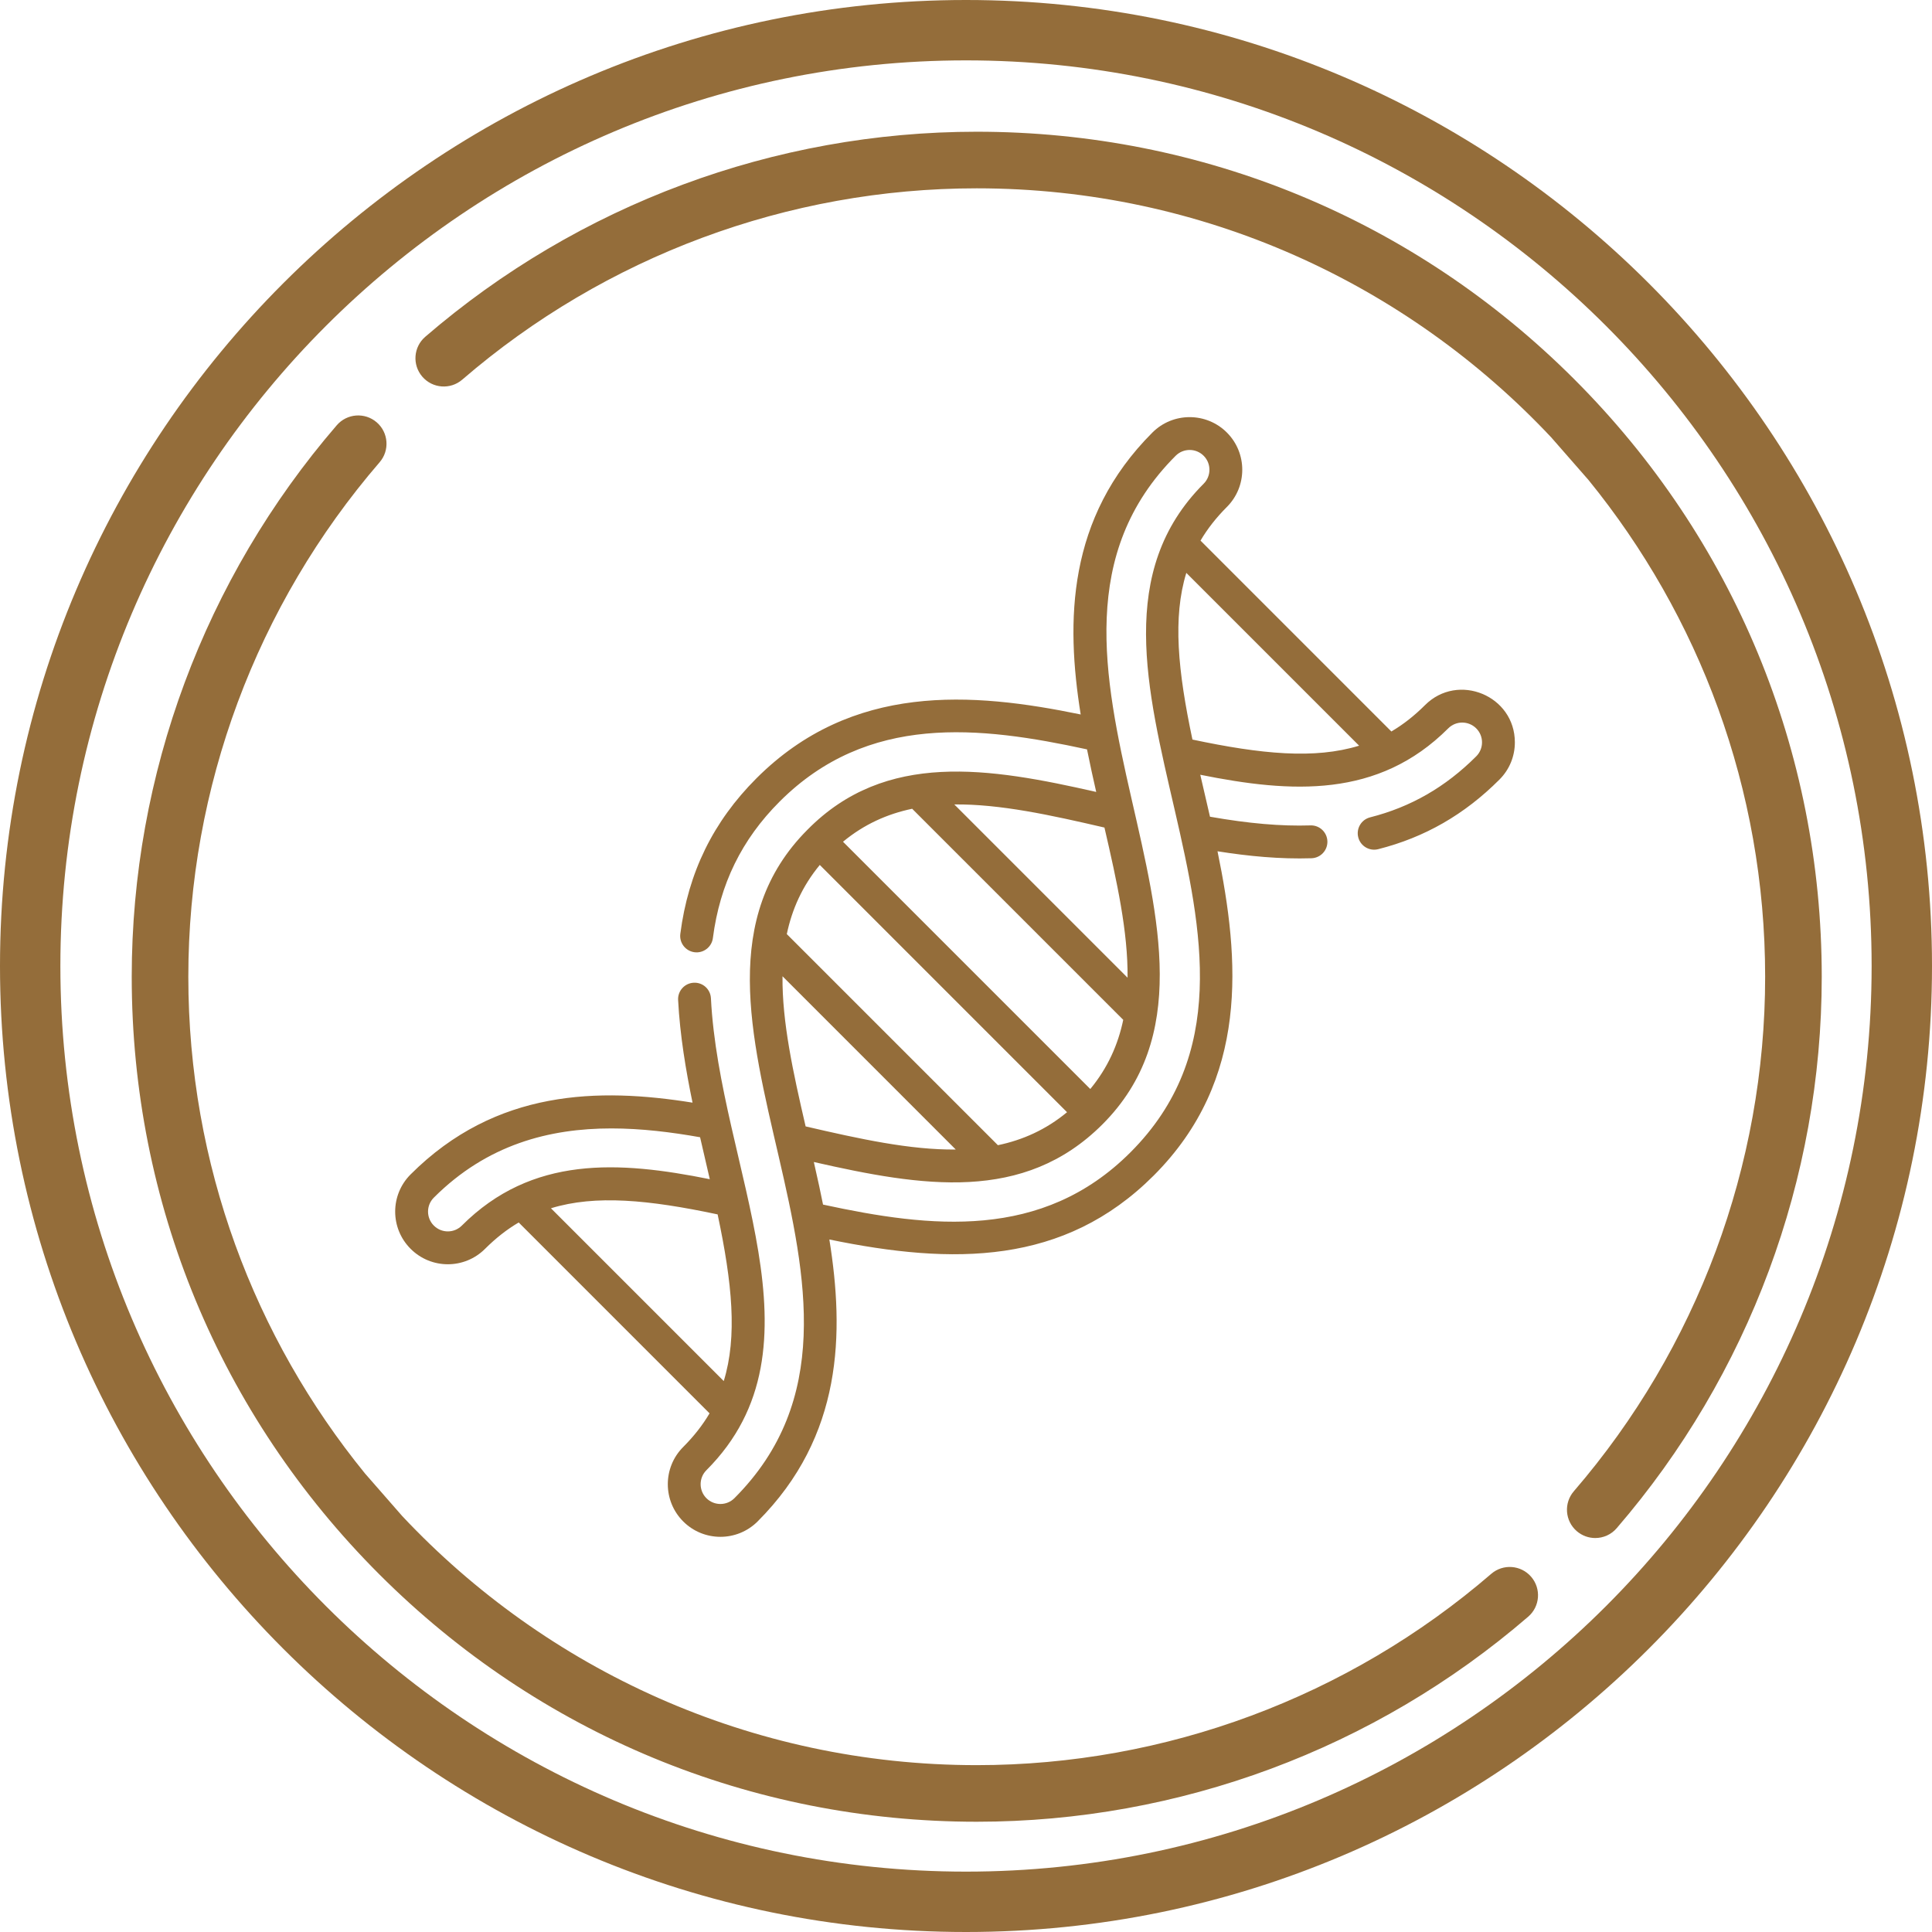
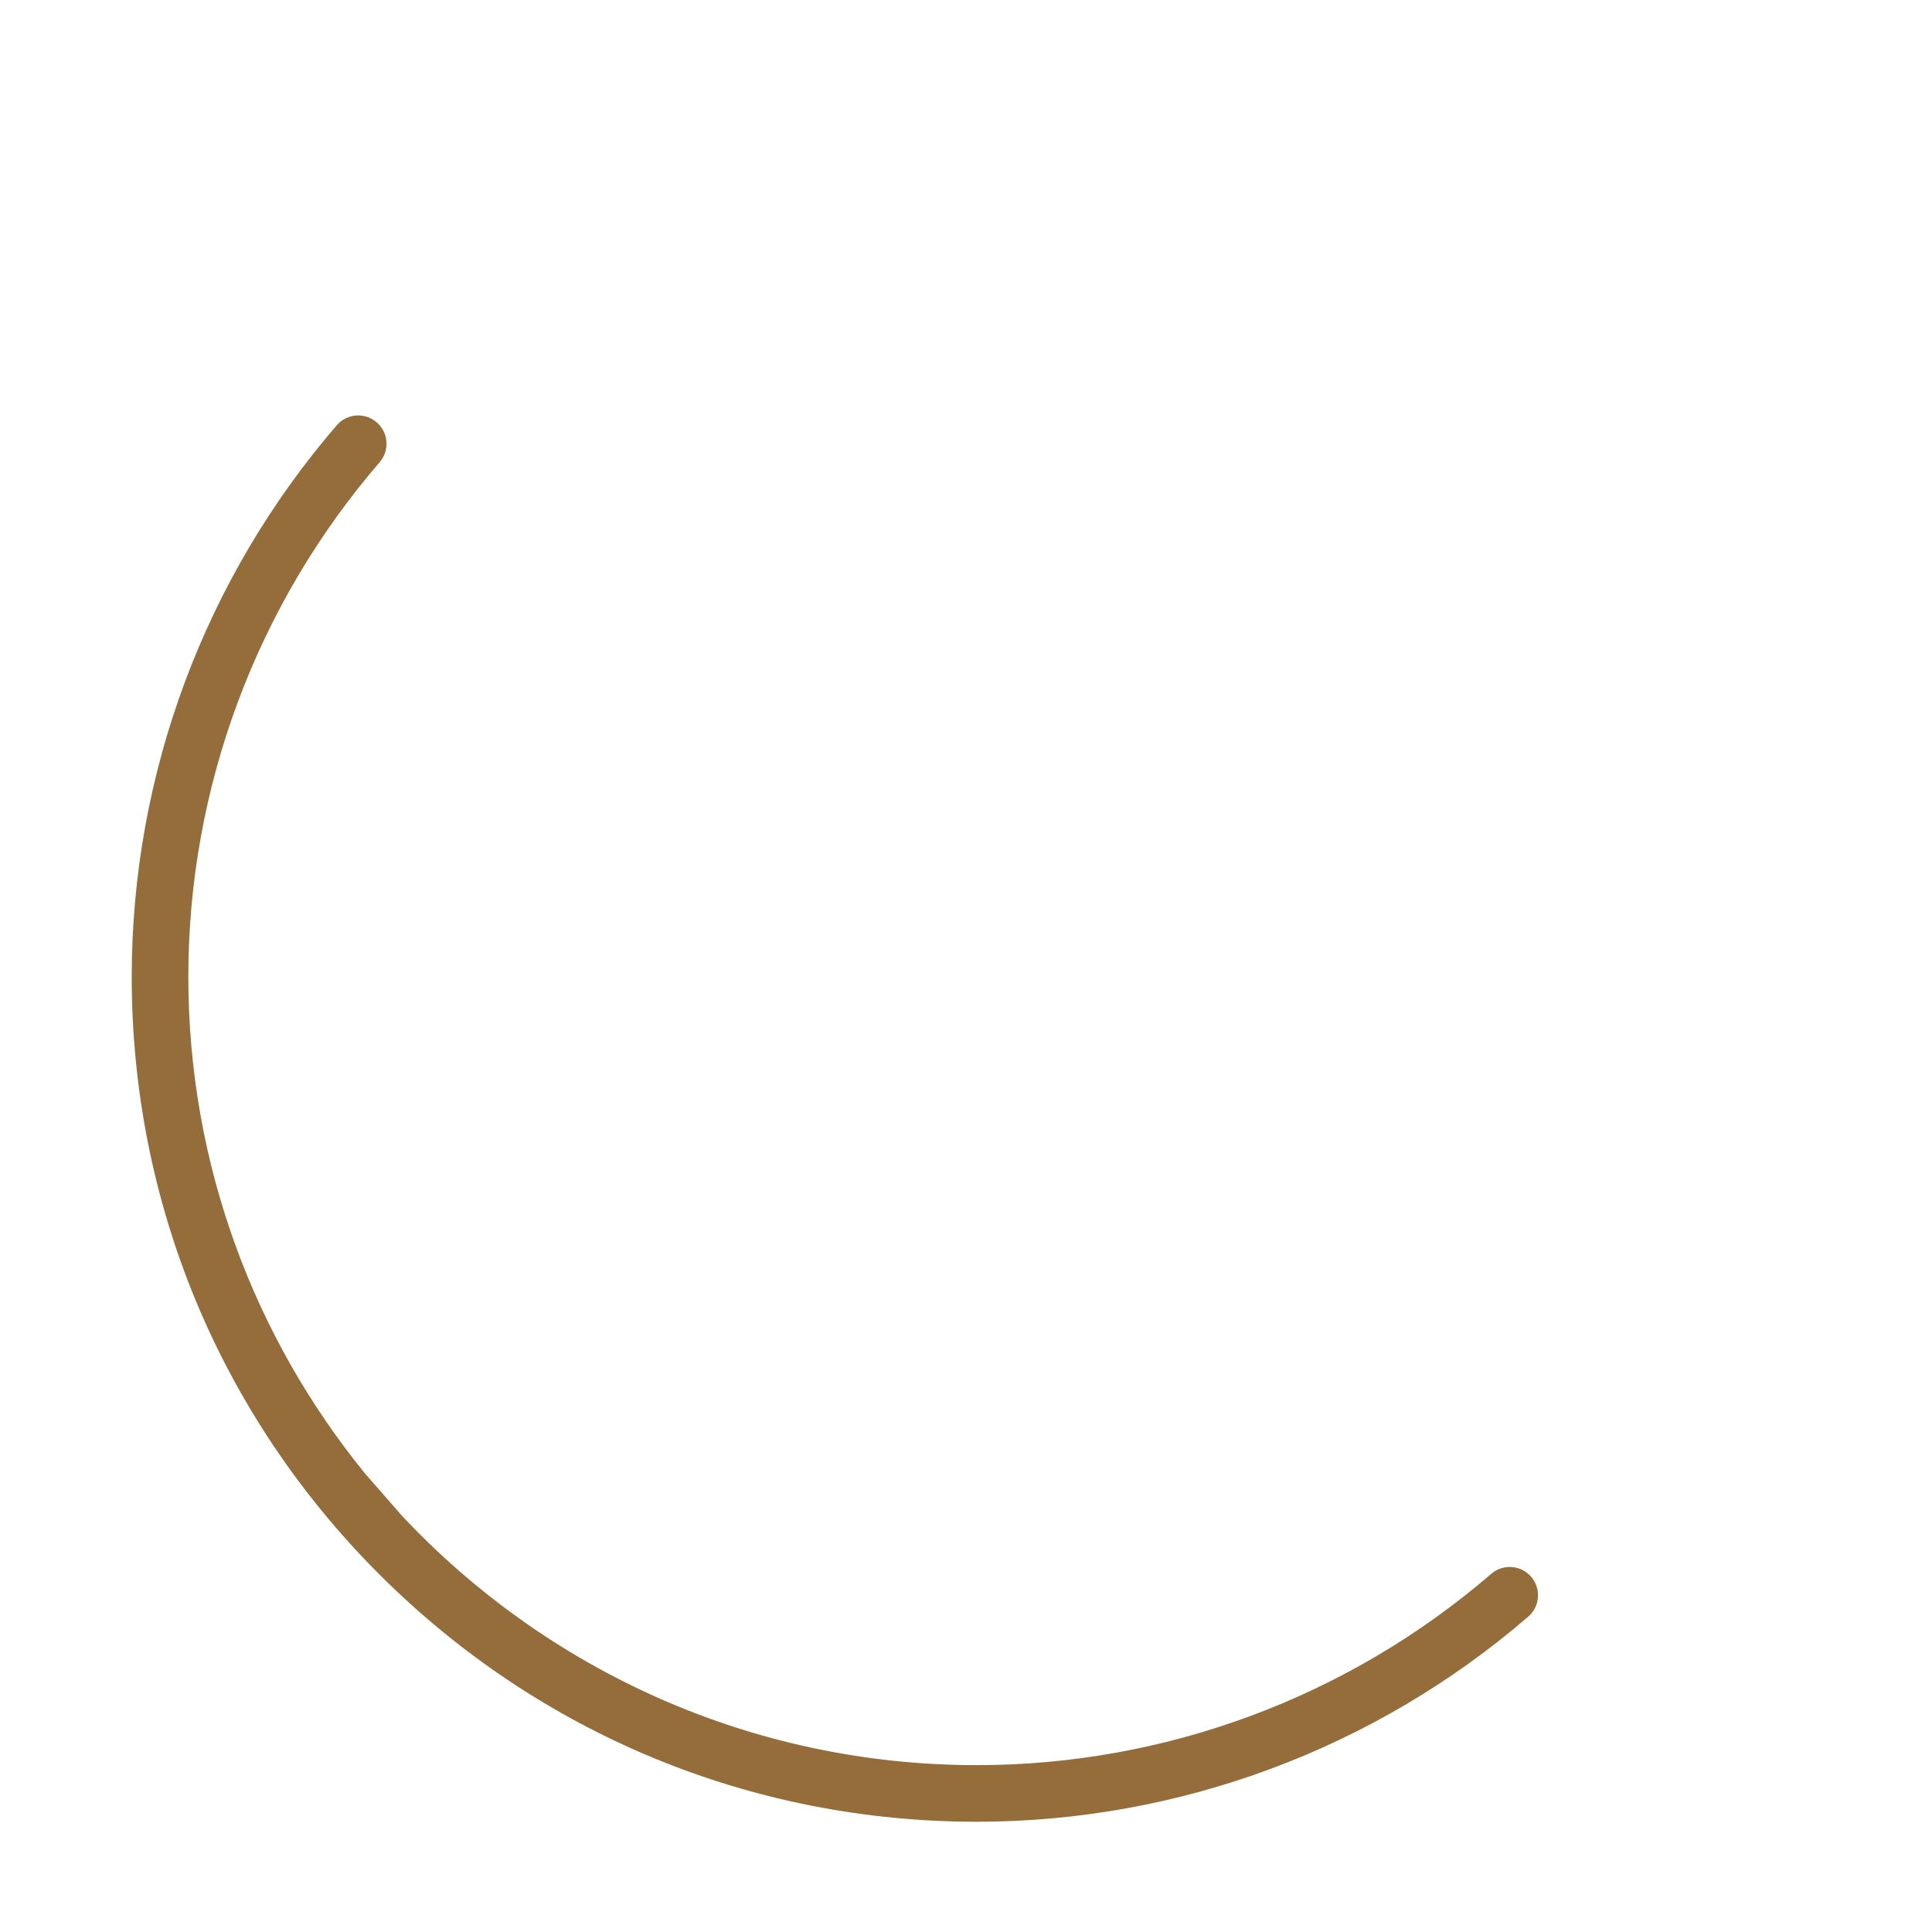
<svg xmlns="http://www.w3.org/2000/svg" width="88" height="88" viewBox="0 0 88 88" fill="none">
-   <path d="M44 88C19.738 88 0 68.262 0 44C0 19.738 19.738 0 44 0C68.262 0 88 19.738 88 44C88 68.262 68.262 88 44 88ZM44 2.75C21.255 2.75 2.75 21.255 2.75 44C2.75 66.745 21.255 85.25 44 85.25C66.745 85.25 85.25 66.745 85.25 44C85.25 21.255 66.745 2.75 44 2.75Z" fill="#946D3A" />
-   <path d="M44.489 6C54.77 6 64.435 10.004 71.705 17.273C78.974 24.543 82.978 34.208 82.978 44.489C82.978 53.704 79.661 62.624 73.638 69.607C73.384 69.903 73.024 70.055 72.662 70.055C72.364 70.055 72.064 69.952 71.82 69.742C71.281 69.277 71.221 68.463 71.686 67.924C77.305 61.408 80.4 53.086 80.4 44.489C80.4 35.919 77.381 28.042 72.353 21.862L70.656 19.922C64.1 12.944 54.796 8.578 44.489 8.578C35.892 8.578 27.57 11.673 21.055 17.292C20.515 17.757 19.701 17.697 19.236 17.157C18.771 16.618 18.831 15.804 19.371 15.339C26.354 9.317 35.274 6 44.489 6Z" fill="#946D3A" />
  <path d="M8.578 44.489C8.578 53.059 11.597 60.935 16.625 67.115L18.322 69.056C24.877 76.034 34.182 80.4 44.489 80.4C53.086 80.4 61.408 77.305 67.924 71.686C68.463 71.221 69.276 71.281 69.742 71.82C70.207 72.36 70.147 73.174 69.607 73.638C62.624 79.661 53.704 82.978 44.489 82.978C34.208 82.978 24.543 78.974 17.273 71.705C10.004 64.435 6 54.77 6 44.489C6 35.274 9.317 26.354 15.339 19.37C15.805 18.831 16.618 18.771 17.158 19.236C17.697 19.701 17.757 20.515 17.292 21.054C11.673 27.57 8.578 35.892 8.578 44.489Z" fill="#946D3A" />
-   <path d="M64.907 32.118C64.418 32.606 63.91 33.003 63.375 33.318L54.682 24.624C54.997 24.089 55.393 23.581 55.882 23.092C56.817 22.157 56.817 20.636 55.882 19.701C54.947 18.767 53.426 18.766 52.491 19.701C48.6 23.592 48.544 28.296 49.224 32.543C44.281 31.524 38.816 31.09 34.453 35.453C32.482 37.425 31.348 39.742 30.988 42.535C30.934 42.945 31.224 43.32 31.634 43.373C32.042 43.426 32.419 43.136 32.471 42.727C32.788 40.273 33.782 38.24 35.511 36.511C39.531 32.491 44.609 33.07 49.512 34.133C49.659 34.866 49.788 35.441 49.931 36.072C45.059 34.964 40.34 34.181 36.781 37.791C28.826 45.757 42.343 59.348 33.451 68.241C33.1 68.592 32.528 68.592 32.176 68.241C31.825 67.889 31.825 67.317 32.176 66.966C37.815 61.327 32.777 53.226 32.382 45.471C32.361 45.058 32.012 44.74 31.597 44.762C31.184 44.783 30.866 45.134 30.887 45.547C30.97 47.156 31.243 48.768 31.544 50.224C27.297 49.544 22.594 49.601 18.703 53.492C17.766 54.428 17.765 55.945 18.703 56.882C19.64 57.82 21.157 57.82 22.094 56.882C22.583 56.394 23.091 55.997 23.626 55.682L32.319 64.376C32.004 64.911 31.607 65.419 31.119 65.908C30.184 66.843 30.184 68.364 31.119 69.299C32.053 70.234 33.574 70.234 34.509 69.299C38.4 65.407 38.457 60.704 37.776 56.457C43.419 57.62 48.461 57.633 52.547 53.547C56.91 49.184 56.475 43.718 55.456 38.775C56.876 39 58.301 39.137 59.737 39.092C60.15 39.078 60.474 38.733 60.461 38.32C60.448 37.907 60.103 37.582 59.69 37.596C58.349 37.638 56.885 37.512 55.113 37.2C54.969 36.568 54.829 35.973 54.671 35.289C58.821 36.125 62.77 36.37 65.965 33.176C66.316 32.824 66.888 32.824 67.24 33.176C67.592 33.528 67.592 34.098 67.24 34.45C65.84 35.85 64.259 36.759 62.407 37.229C62.007 37.331 61.764 37.737 61.866 38.138C61.967 38.538 62.374 38.781 62.775 38.679C64.895 38.142 66.702 37.105 68.298 35.508C68.751 35.055 69 34.453 69 33.813C69 31.683 66.409 30.616 64.907 32.118V32.118ZM21.036 55.824C20.683 56.177 20.113 56.177 19.761 55.824C19.409 55.472 19.408 54.902 19.761 54.55C22.184 52.127 25.024 51.398 27.849 51.398C29.215 51.398 30.578 51.568 31.888 51.8C32.031 52.428 32.176 53.046 32.33 53.711C28.18 52.875 24.23 52.63 21.036 55.824ZM25.095 55.035C27.125 54.411 29.553 54.65 32.687 55.314C33.351 58.448 33.59 60.876 32.966 62.906L25.095 55.035ZM36.695 51.306C36.124 48.843 35.62 46.545 35.642 44.467L43.533 52.359C41.455 52.381 39.158 51.877 36.695 51.306ZM45.453 52.162L35.838 42.547C36.076 41.413 36.546 40.359 37.34 39.397L48.602 50.66C47.641 51.455 46.588 51.925 45.453 52.162ZM49.661 49.603L38.398 38.34C39.36 37.545 40.413 37.075 41.548 36.838L51.162 46.452C50.925 47.587 50.455 48.641 49.661 49.603ZM50.306 37.694C50.877 40.157 51.381 42.455 51.359 44.533L43.467 36.641C45.546 36.619 47.843 37.123 50.306 37.694ZM51.489 52.489C47.47 56.509 42.392 55.93 37.488 54.867C37.383 54.341 37.268 53.798 37.069 52.928C42.004 54.05 46.626 54.802 50.214 51.214C58.116 43.312 44.708 29.601 53.55 20.759C53.901 20.408 54.473 20.407 54.824 20.759C55.176 21.11 55.176 21.683 54.824 22.034C46.877 29.981 60.378 43.6 51.489 52.489ZM54.314 33.686C53.65 30.552 53.411 28.124 54.035 26.094L61.906 33.965C59.876 34.589 57.448 34.35 54.314 33.686V33.686Z" fill="#946D3A" />
</svg>